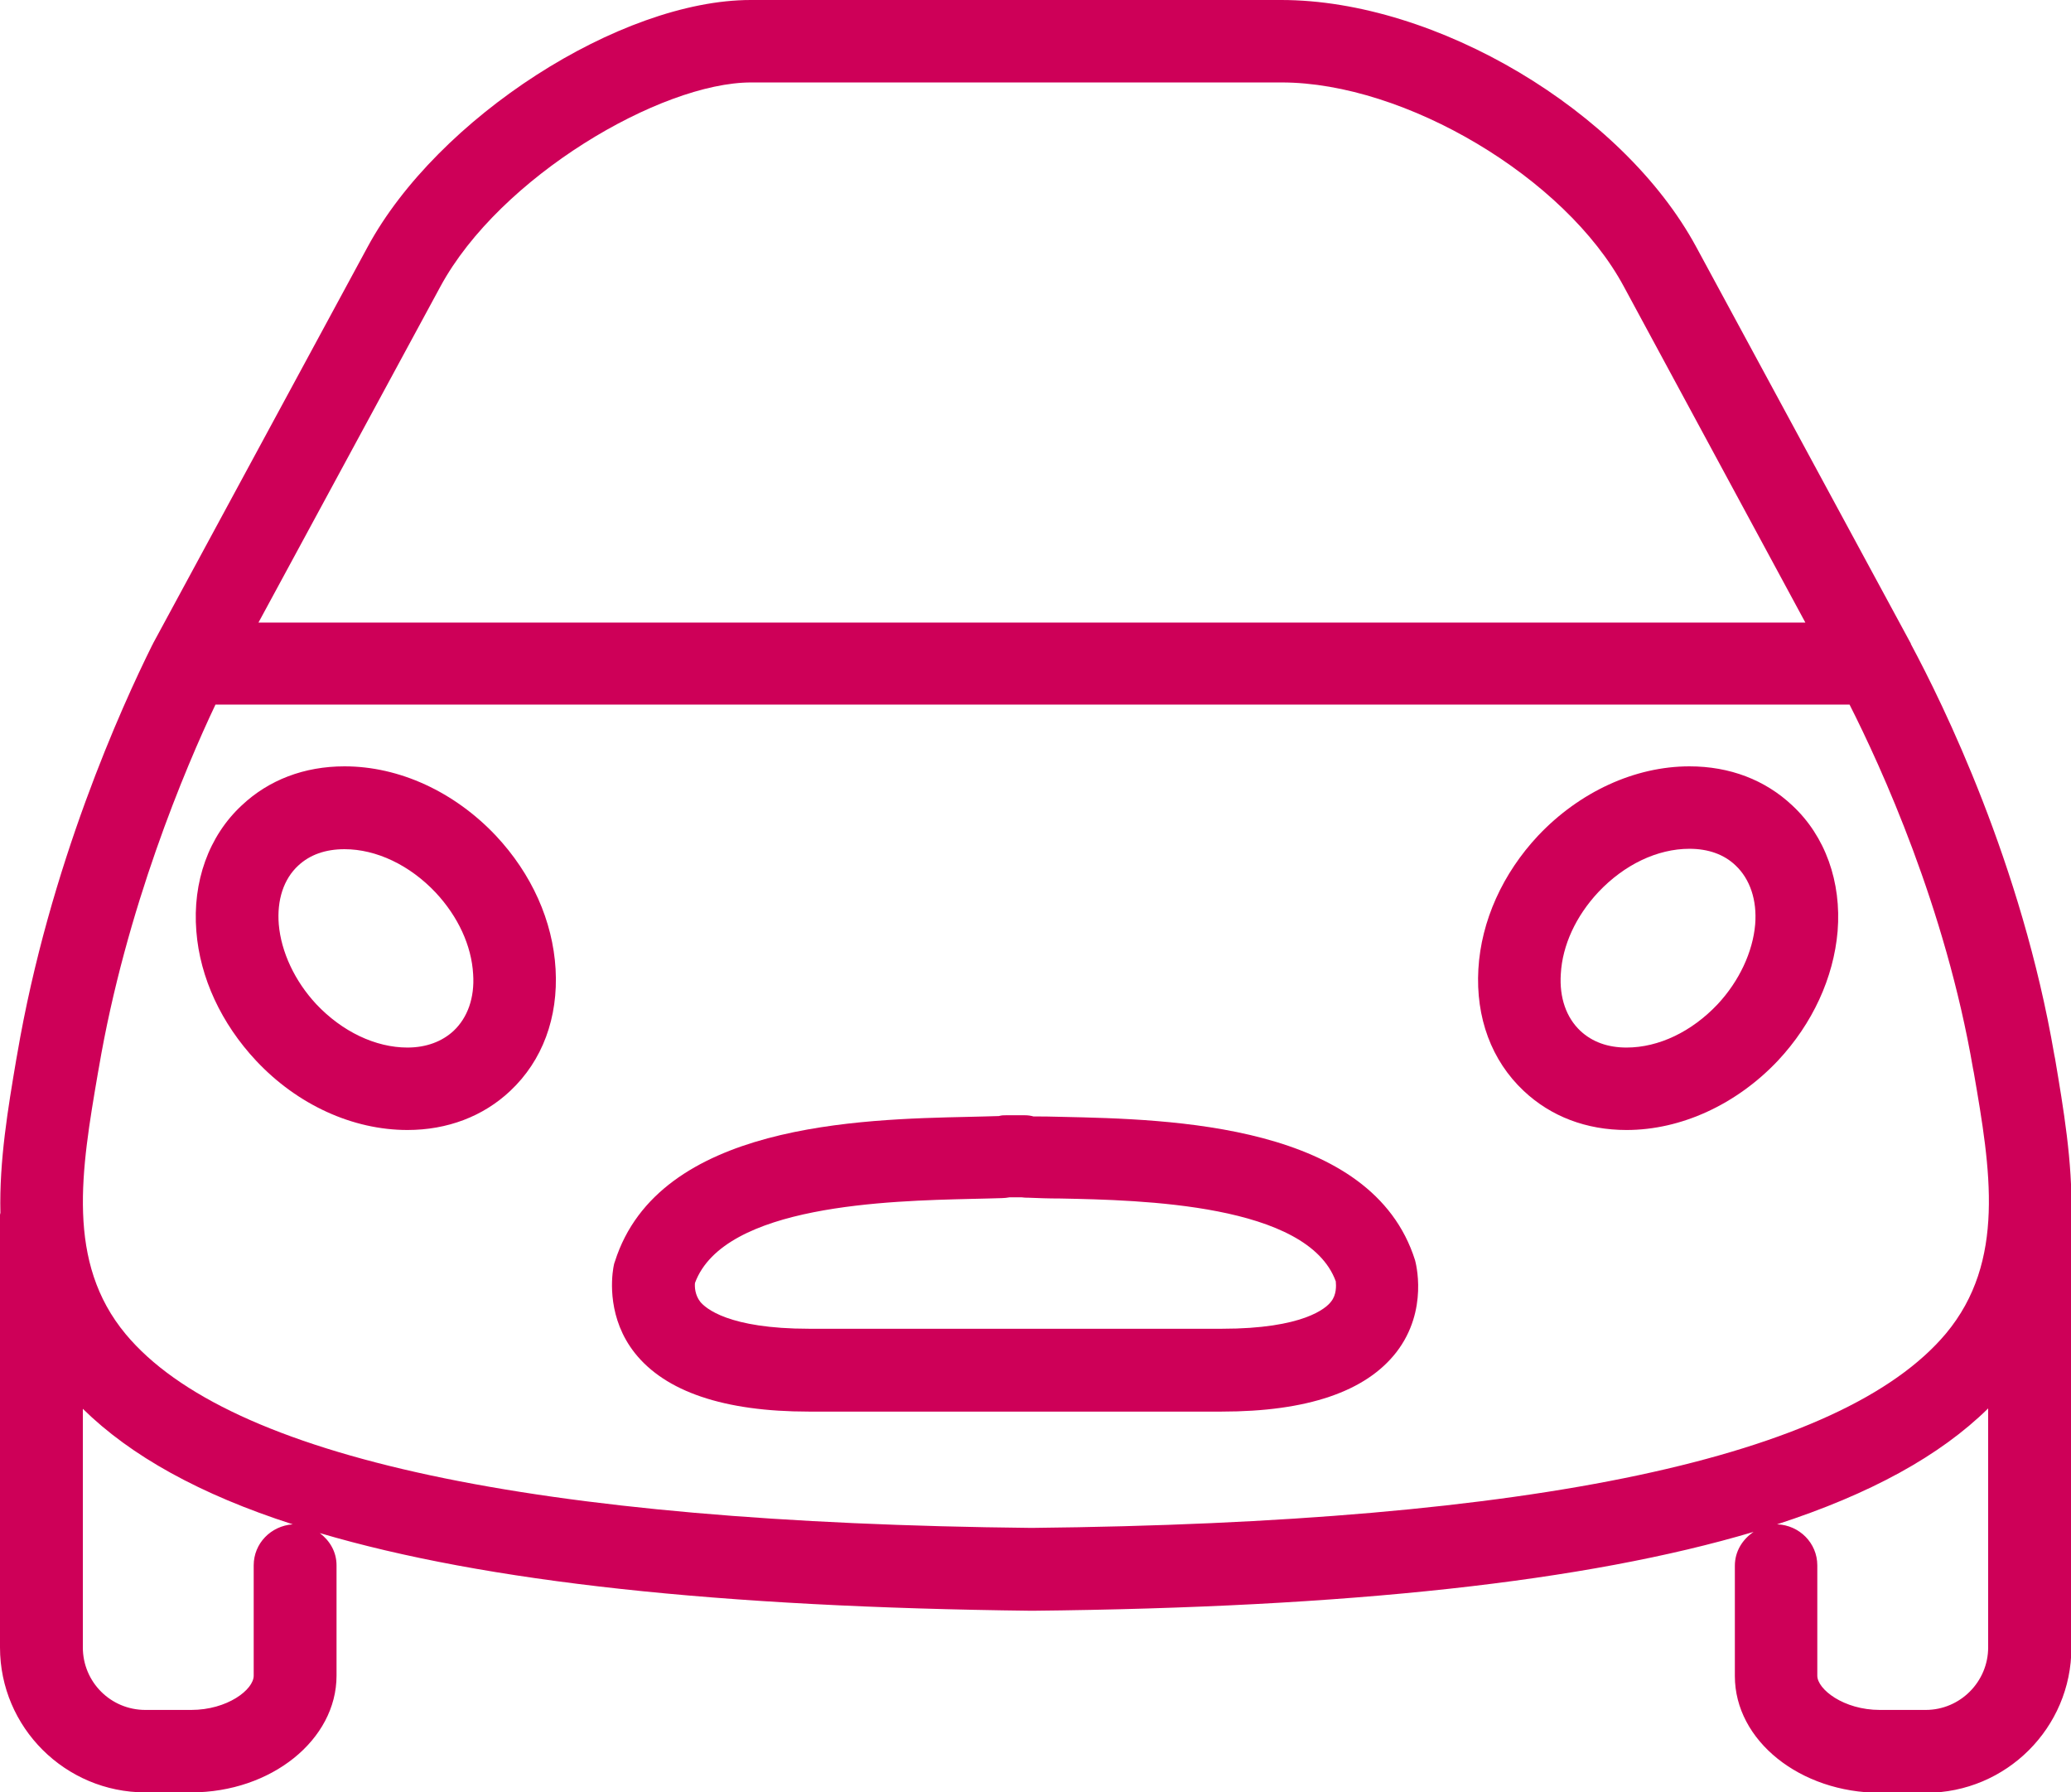
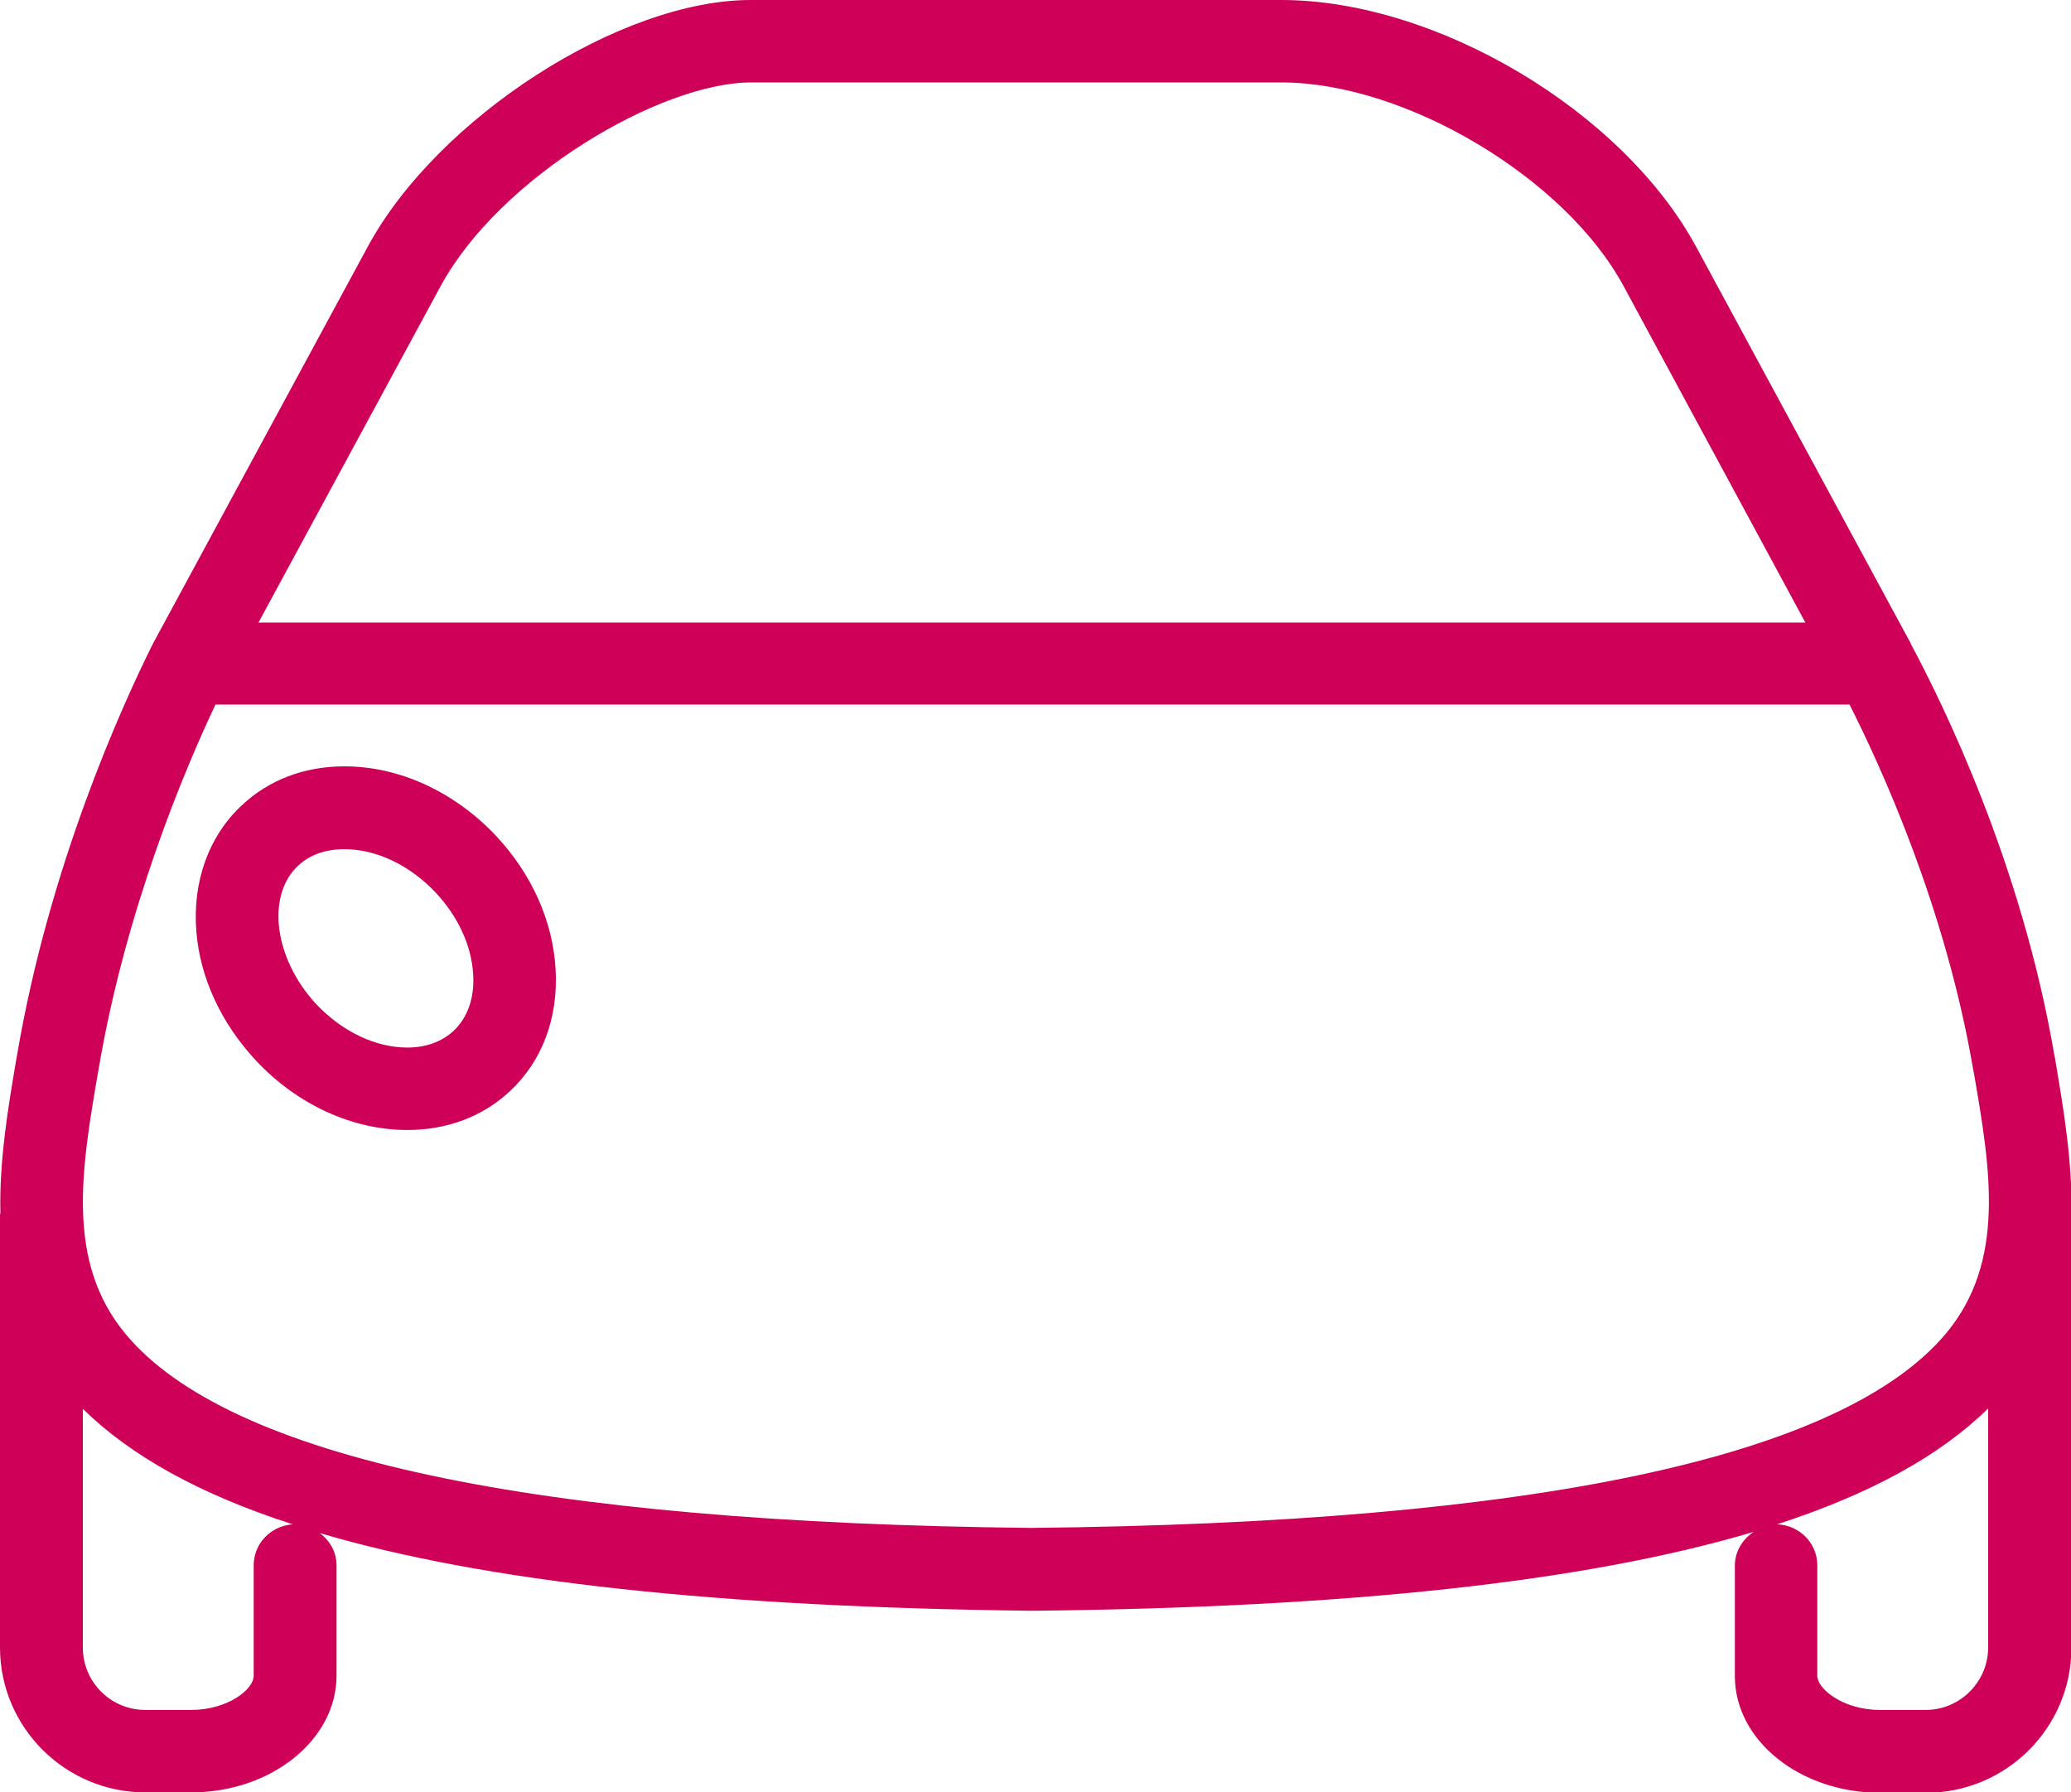
<svg xmlns="http://www.w3.org/2000/svg" xmlns:xlink="http://www.w3.org/1999/xlink" version="1.1" id="Calque_1" x="0px" y="0px" viewBox="0 0 52 45" style="enable-background:new 0 0 52 45;" xml:space="preserve">
  <style type="text/css">
	.st0{clip-path:url(#SVGID_2_);fill:#CE0058;}
</style>
  <g>
    <defs>
      <rect id="SVGID_1_" width="52" height="45" />
    </defs>
    <clipPath id="SVGID_2_">
      <use xlink:href="#SVGID_1_" style="overflow:visible;" />
    </clipPath>
    <path class="st0" d="M48.35,42.93H47.2c-0.91,0-1.57-0.52-1.57-0.86V39.3c0-0.56-0.45-1.01-1.01-1.03c2.34-0.76,4.09-1.72,5.3-2.91   v6C49.92,42.22,49.22,42.93,48.35,42.93 M25.9,38.36C13.39,38.23,5.74,36.59,3.16,33.5c-1.51-1.81-1.12-4.12-0.7-6.57l0.02-0.11   c0.68-4.01,2.18-7.55,2.93-9.13h41.03c0.79,1.56,2.41,5.1,3.1,9.14l0.02,0.1c0.42,2.43,0.81,4.74-0.7,6.55   C46.25,36.59,38.53,38.23,25.9,38.36 M6.37,39.3v2.77c0,0.35-0.66,0.86-1.57,0.86H3.65c-0.87,0-1.57-0.7-1.57-1.57v-5.99   c1.2,1.18,2.94,2.15,5.27,2.9C6.8,38.31,6.37,38.75,6.37,39.3 M11.06,7.19c1.49-2.75,5.53-5.12,7.8-5.12h6.36h0.6h6.36   c3.1,0,7.12,2.39,8.59,5.12l4.56,8.44H6.49L11.06,7.19z M51.6,26.58l-0.02-0.1c-0.82-4.79-2.79-8.8-3.6-10.31v-0.01L42.59,6.2   C40.74,2.78,36.06,0,32.17,0h-6.36h-0.6h-6.36c-3.28,0-7.87,2.96-9.62,6.2l-5.39,9.96c0,0.01,0,0.01-0.01,0.02   c0,0.01-0.01,0.01-0.01,0.02c-0.75,1.51-2.58,5.52-3.39,10.28l-0.02,0.11c-0.21,1.24-0.43,2.55-0.4,3.86C0.01,30.46,0,30.48,0,30.5   v10.86C0,43.37,1.64,45,3.65,45H4.8c2.01,0,3.65-1.32,3.65-2.93V39.3c0-0.34-0.17-0.62-0.42-0.81c4.17,1.23,10.04,1.86,17.87,1.95   h0.01h0.01c7.95-0.08,13.91-0.73,18.11-1.98c-0.28,0.19-0.47,0.49-0.47,0.85v2.77c0,1.62,1.64,2.93,3.65,2.93h1.15   c2.01,0,3.65-1.63,3.65-3.64V30.5l0,0C52.04,29.17,51.81,27.83,51.6,26.58" />
-     <path class="st0" d="M33.42,32.68c-0.12,0.16-0.69,0.68-2.74,0.68H20.32c-2.04,0-2.61-0.52-2.74-0.68   c-0.13-0.17-0.14-0.37-0.13-0.47c0.73-1.97,4.9-2.06,6.92-2.11c0.31-0.01,0.58-0.01,0.79-0.02c0.06,0,0.13-0.01,0.19-0.02h0.3   c0.06,0.01,0.12,0.01,0.17,0.01c0.23,0.01,0.51,0.02,0.81,0.02c2.02,0.04,6.2,0.13,6.91,2.08C33.55,32.28,33.56,32.51,33.42,32.68    M26.66,28.04c-0.28-0.01-0.54-0.01-0.71-0.01C25.88,28.01,25.81,28,25.73,28h-0.47c-0.08,0-0.1,0-0.18,0.02   c-0.22,0.01-0.47,0.01-0.76,0.02c-2.72,0.06-7.78,0.17-8.88,3.63c-0.02,0.05-0.03,0.1-0.04,0.16c-0.05,0.3-0.14,1.28,0.54,2.14   c0.77,0.97,2.24,1.47,4.37,1.47h10.36c2.15,0,3.62-0.5,4.39-1.49c0.82-1.06,0.48-2.27,0.47-2.31   C34.45,28.21,29.39,28.1,26.66,28.04" />
    <path class="st0" d="M11.39,25.88c-0.29,0.27-0.69,0.42-1.16,0.42c-0.8,0-1.64-0.4-2.29-1.09c-0.54-0.58-0.88-1.31-0.94-2   c-0.05-0.61,0.12-1.14,0.49-1.48c0.29-0.27,0.68-0.41,1.16-0.41c0.8,0,1.64,0.4,2.29,1.09c0.56,0.6,0.9,1.33,0.94,2.05   C11.92,25.05,11.74,25.55,11.39,25.88 M8.65,19.24c-1.01,0-1.9,0.34-2.58,0.98c-0.83,0.77-1.24,1.92-1.14,3.16   c0.09,1.17,0.63,2.32,1.5,3.25c1.04,1.11,2.43,1.74,3.8,1.74c1,0,1.9-0.34,2.58-0.98c0.81-0.76,1.21-1.84,1.14-3.06   c-0.07-1.21-0.6-2.39-1.5-3.35C11.41,19.88,10.03,19.24,8.65,19.24" />
-     <path class="st0" d="M43.13,25.21c-0.65,0.69-1.48,1.09-2.29,1.09h0c-0.47,0-0.86-0.14-1.16-0.42c-0.35-0.33-0.53-0.83-0.49-1.43   c0.04-0.72,0.38-1.45,0.94-2.05c0.65-0.69,1.48-1.09,2.29-1.09c0.47,0,0.87,0.14,1.16,0.42c0.36,0.34,0.54,0.87,0.49,1.48   C44.01,23.9,43.67,24.63,43.13,25.21 M42.42,19.24c-1.37,0-2.76,0.64-3.8,1.74c-0.89,0.95-1.43,2.14-1.5,3.35   c-0.07,1.22,0.33,2.3,1.14,3.06c0.68,0.64,1.57,0.98,2.58,0.98c1.37,0,2.76-0.64,3.8-1.74c0.87-0.93,1.4-2.08,1.5-3.25   c0.1-1.24-0.31-2.39-1.14-3.16C44.32,19.58,43.43,19.24,42.42,19.24" />
  </g>
</svg>